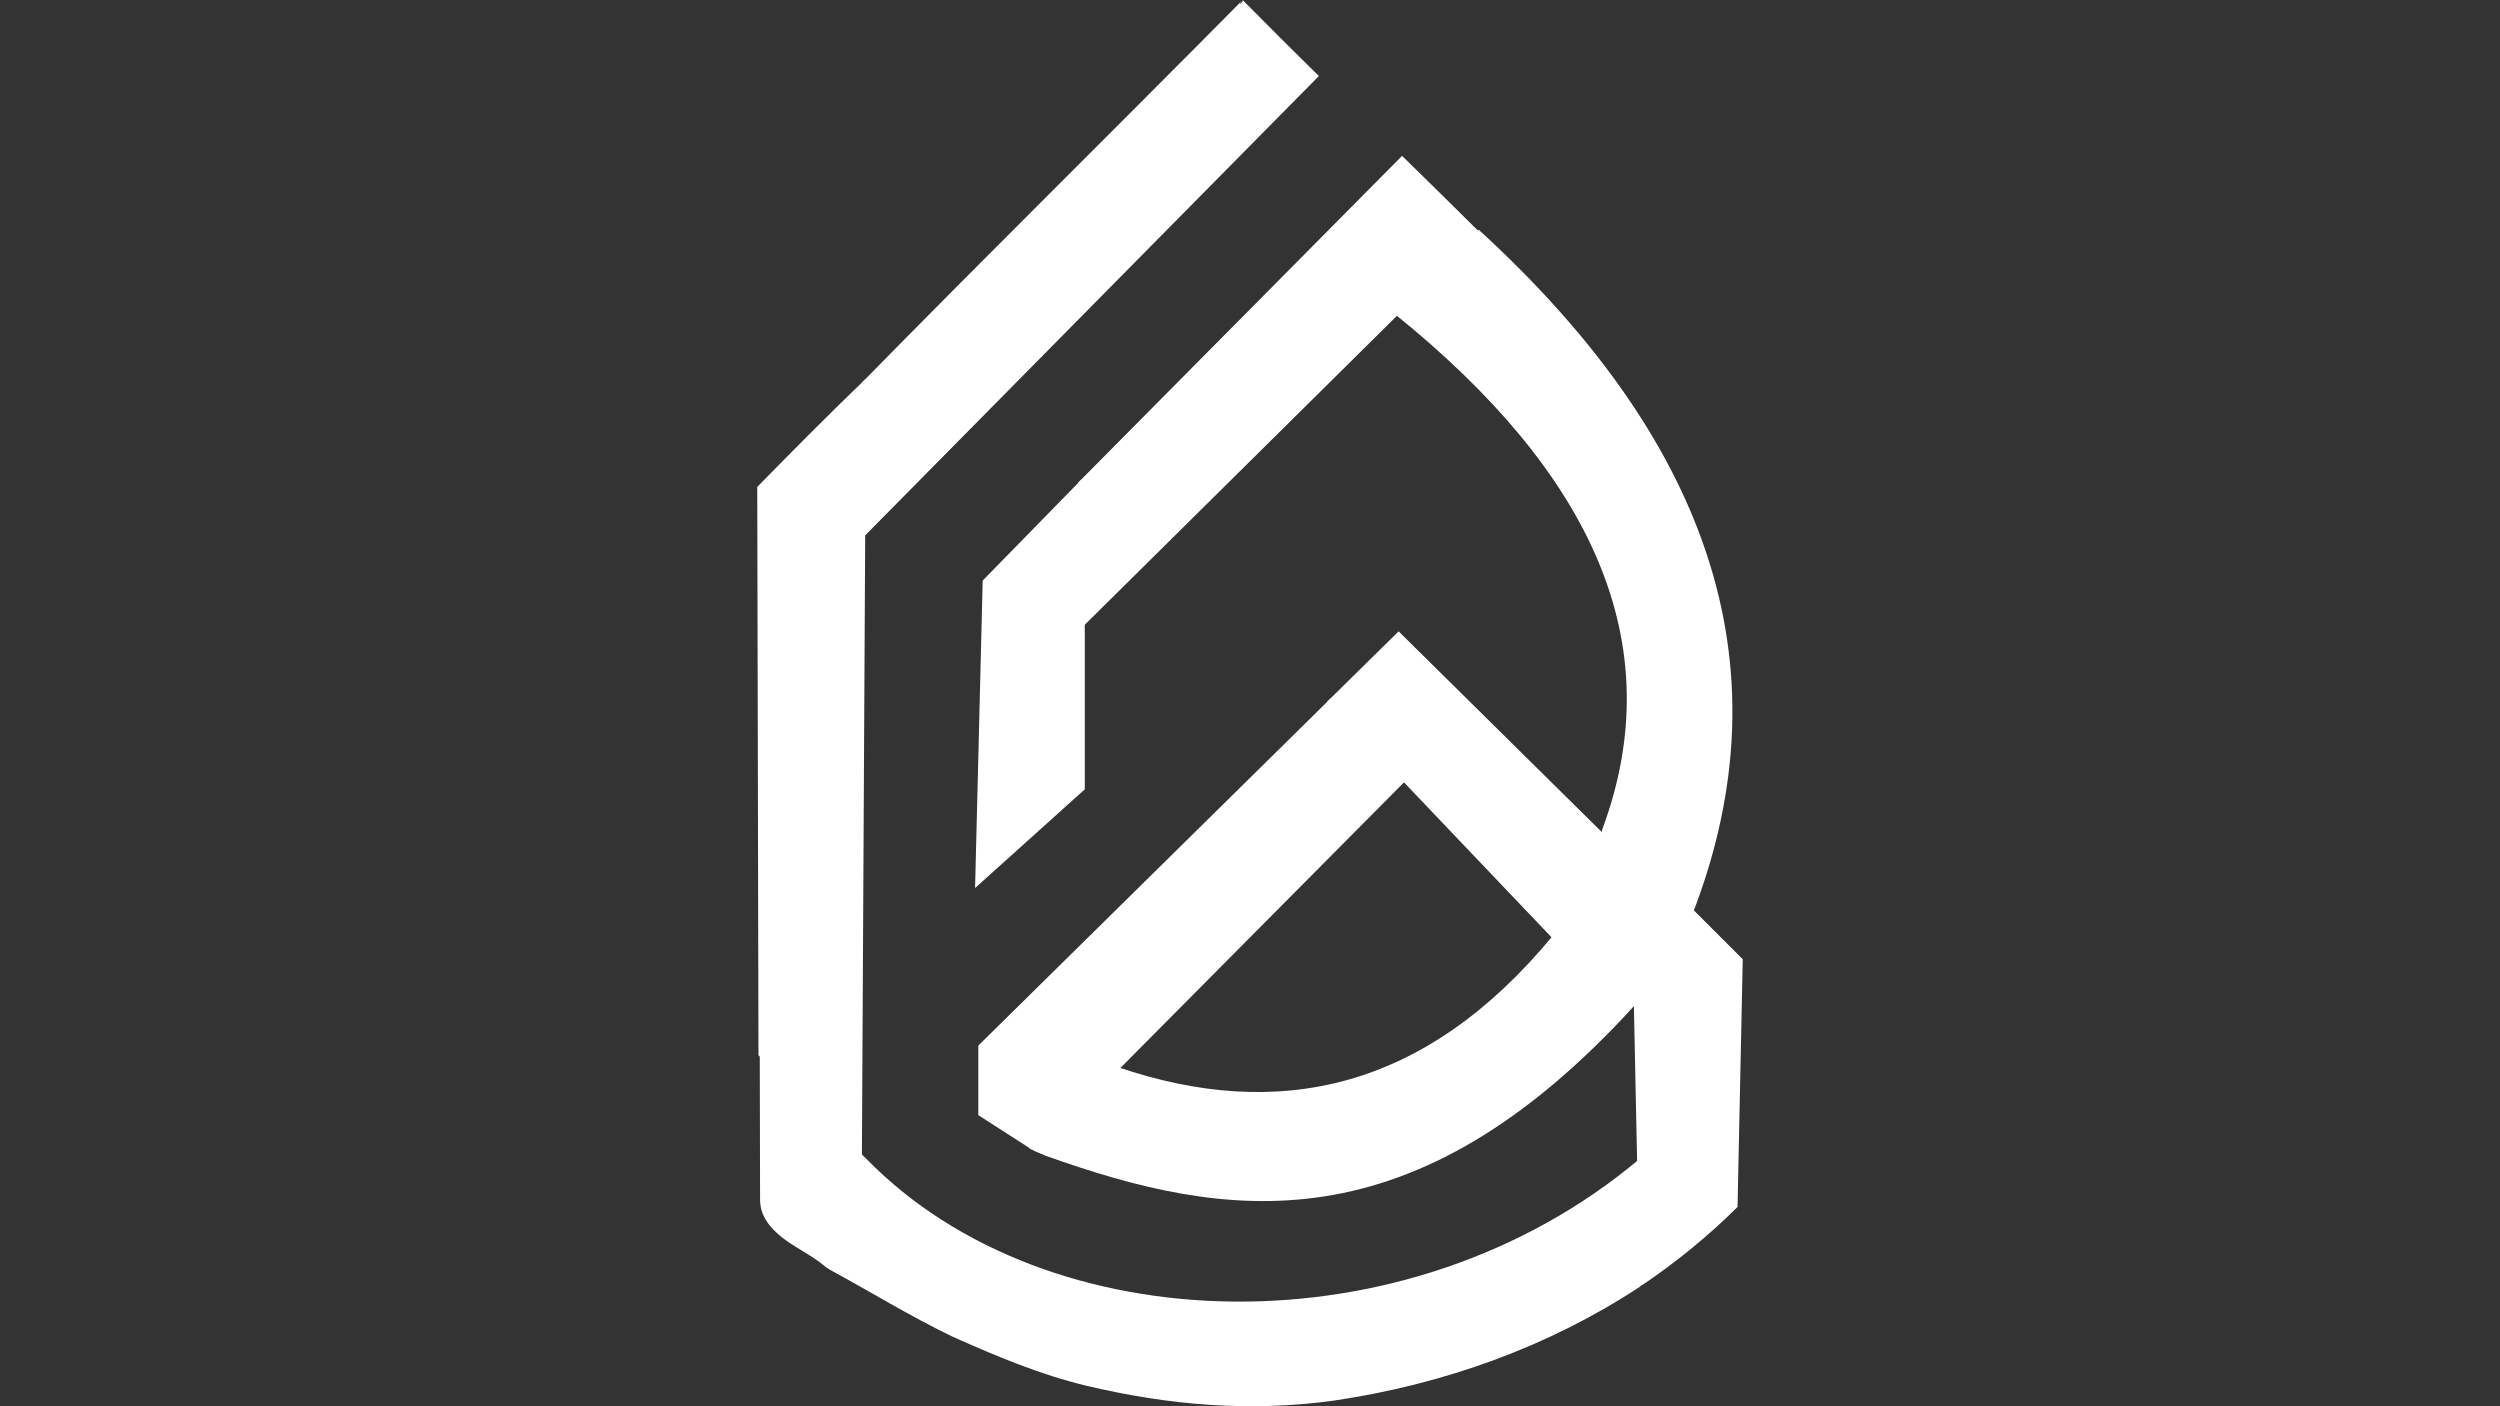
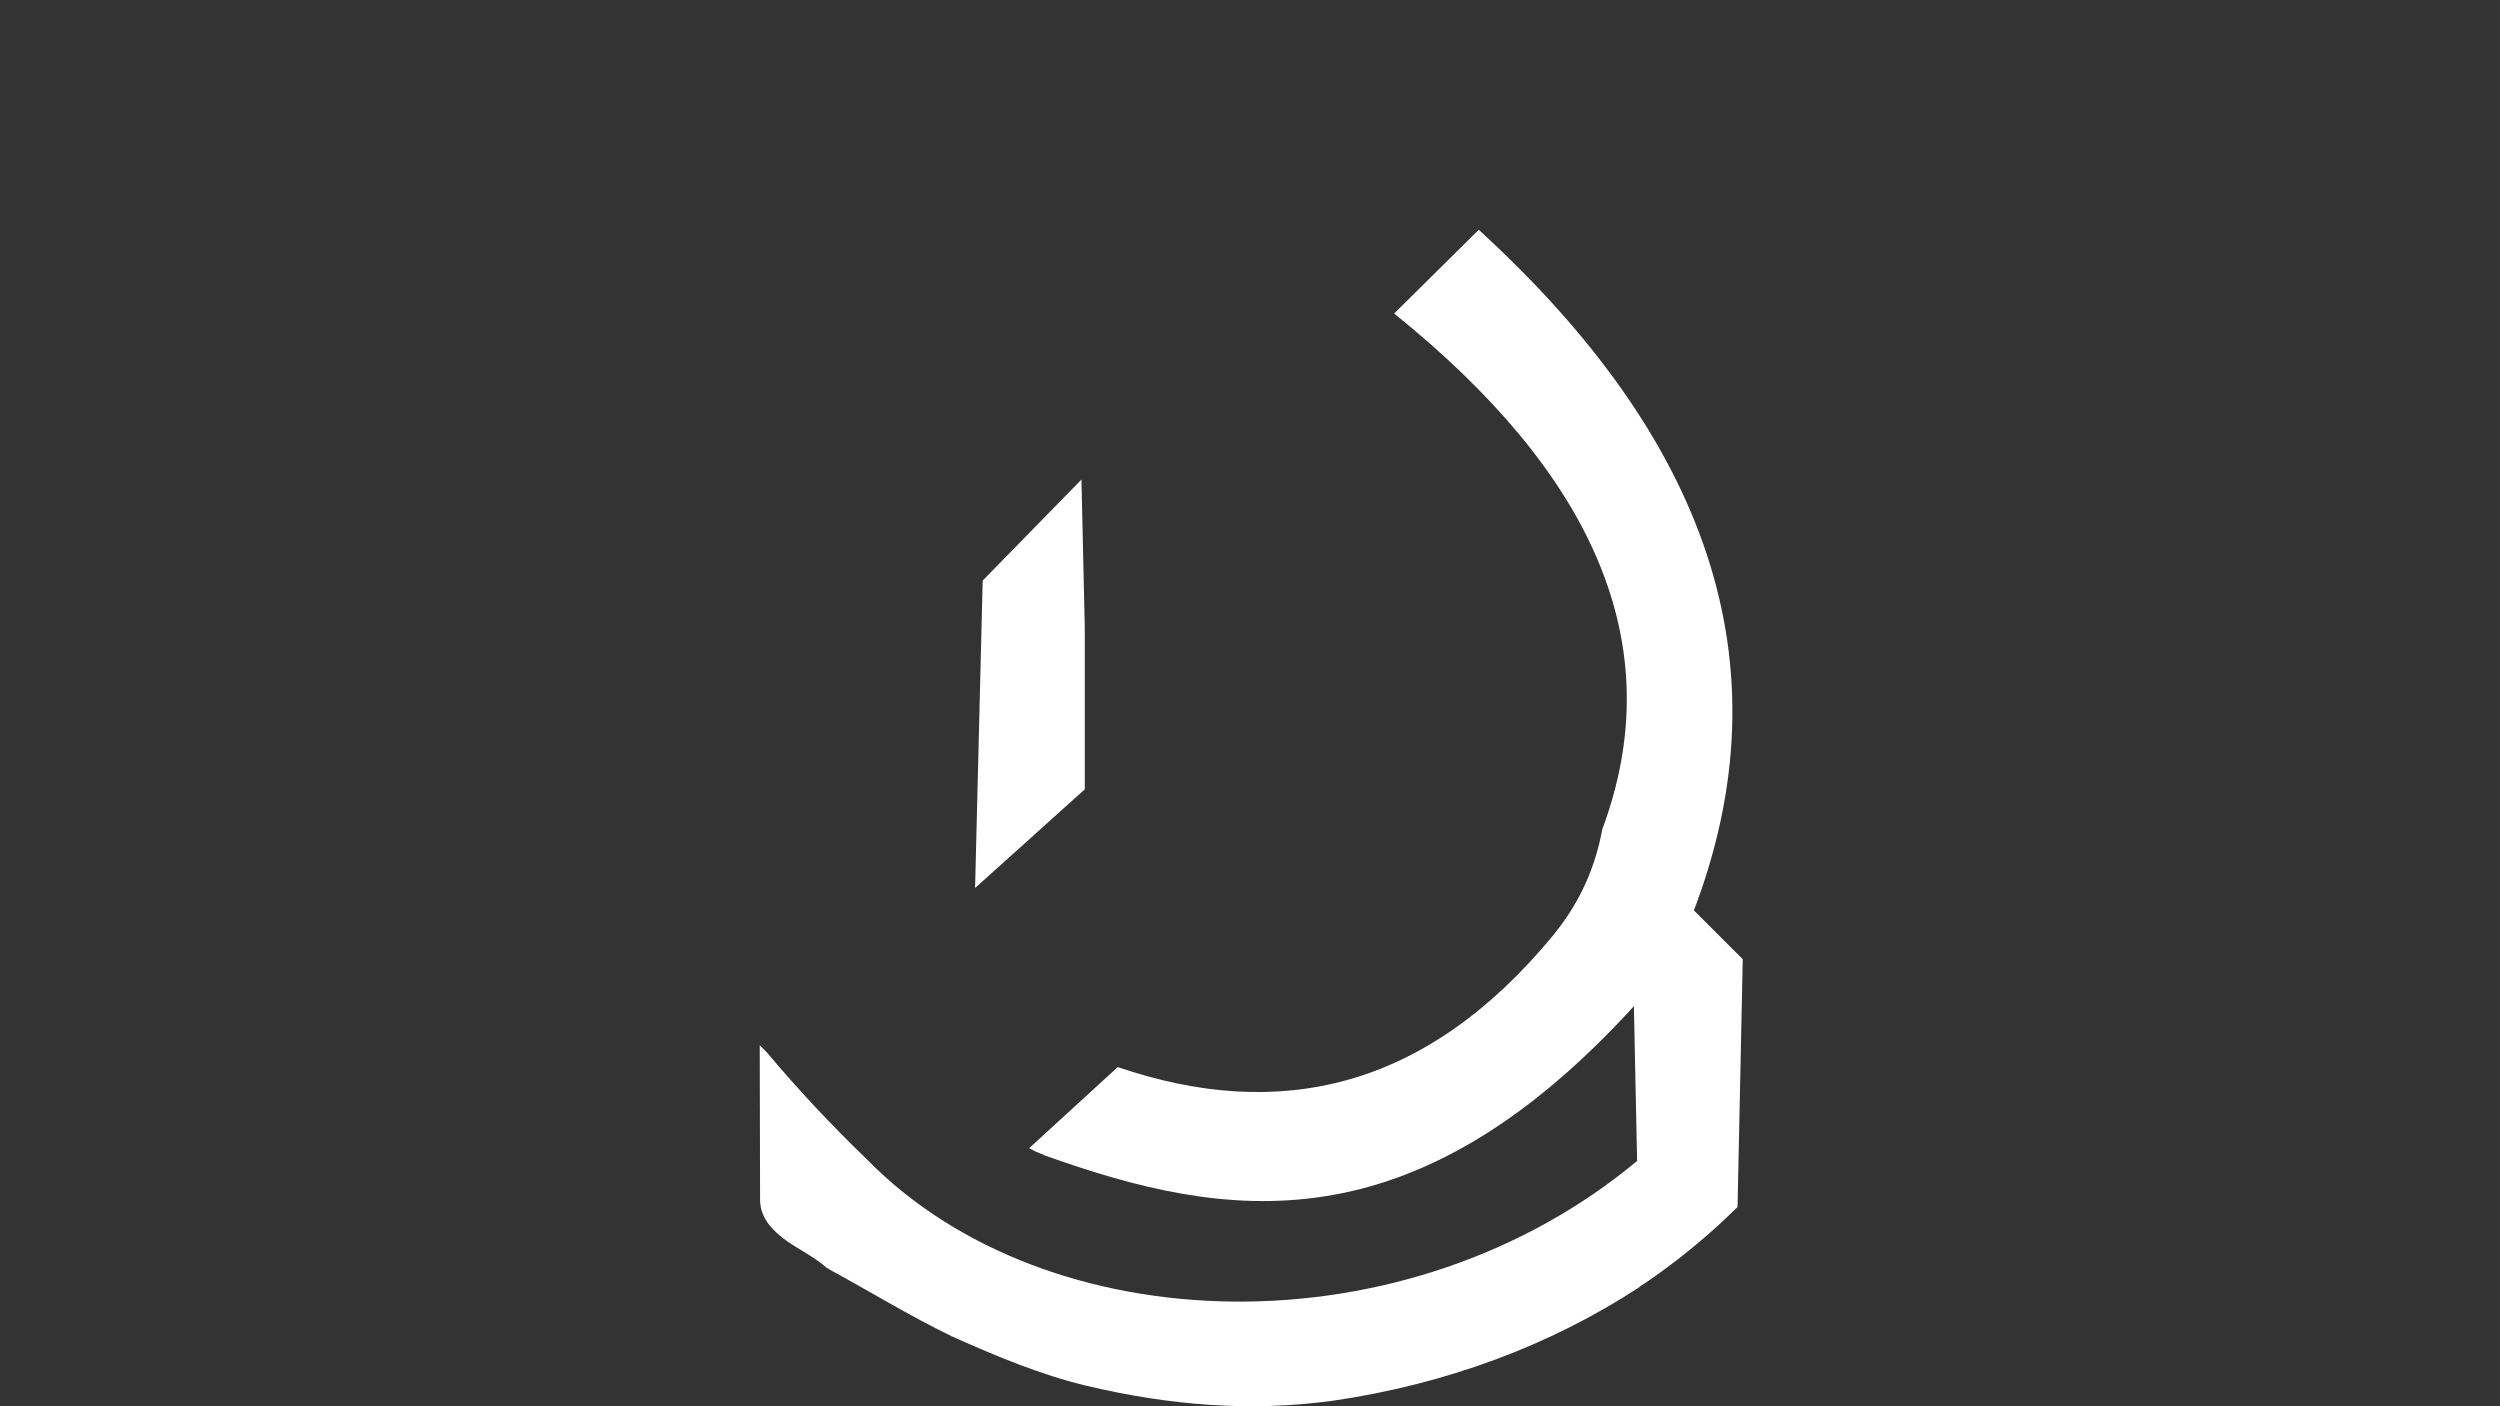
<svg xmlns="http://www.w3.org/2000/svg" height="1080" viewBox="0 0 1920 1080" width="1920">
  <rect x="0" y="0" width="1920" height="1080" fill="#333333" stroke="none" />
  <linearGradient gradientUnits="userSpaceOnUse" id="a" x1="659.343" x2="1012.888" y1="208.177" y2="208.177">
    <stop offset="0" stop-color="#fff" />
    <stop offset=".356" stop-color="#fff" />
  </linearGradient>
-   <path d="M1012.89,58.4l-0.11,0.11L659.34,416.35l2.56-122.45v-0.01c96.18-98,194.49-194.96,291.28-292.7l0.1,0.06 c-0.51,0.72-0.9,1.49-1.13,2.31c1.38-1.34,2.74-3.02,2.2-3.56c0.15,0.15,0.3,0.31,0.46,0.46c0.14,0.15,0.29,0.29,0.44,0.44 c0.16,0.16,0.34,0.34,0.51,0.53c0.09,0.1,0.19,0.2,0.29,0.3C974.84,20.79,993.82,39.64,1012.89,58.4z" fill="url(#a)" />
  <linearGradient gradientUnits="userSpaceOnUse" id="b" x1="537.405" x2="684.328" y1="793.104" y2="519.112">
    <stop offset="0" stop-color="#fff" />
    <stop offset=".356" stop-color="#fff" />
  </linearGradient>
-   <path d="M664.45,413.8l-2.56,483.92 c-24.11-25.98-49.81-53.22-73.98-82.09l-5.37-5.17h-0.03c-0.01-1.58-0.01-2.98-0.01-4.38c-0.36-156.89-0.93-411.02-0.93-432.13 c27.1-27.64,54.32-55.16,82.87-82.6V413.8z" fill="url(#b)" />
  <linearGradient gradientUnits="userSpaceOnUse" id="c" x1="1104.336" x2="382.88" y1="796.192" y2="1191.871">
    <stop offset="0" stop-color="#fff" />
    <stop offset=".356" stop-color="#fff" />
  </linearGradient>
  <path d="M1258.85,890.3 c-177.61,149.41-454.08,142.14-593.23-0.05c-26.87-25.98-52.57-53.22-76.74-82.09l-5.37-5.37h-0.03 c0.14,69.11,0.26,118.32,0.26,118.46c0,7.53,2.51,13.81,7.53,20.08c12.42,14.9,29.72,19.98,43.46,32.24c0,0,0,0,0,0 c0.9,0.4,1.71,0.9,2.44,1.48l0,0c31.87,17.27,61.46,35.66,94.66,51.64c33.89,15.06,66.52,28.88,102.92,37.67 c64.01,15.06,125.5,20.09,189.53,11.32c85.16-12.55,165.84-41.73,235.58-87.75L1258.85,890.3z" fill="url(#c)" />
  <linearGradient gradientUnits="userSpaceOnUse" id="d" x1="1270.076" x2="1313.835" y1="731.551" y2="938.678">
    <stop offset="0" stop-color="#fff" />
    <stop offset=".361" stop-color="#fff" />
  </linearGradient>
  <path d="M1299.5,697.78 c-6.92,16.22-15.1,31.94-25.17,47.67c-5.02,7.53-11.3,13.81-17.57,20.07c-0.14,0.15-0.28,0.31-0.41,0.46 c-0.84,1.09-0.87,2.13-1.59,2.77v0.01l2.56,123.88v96.83c-0.03-0.78,1.12-1.38,2.37-1.83c0.63-0.41,1.32-0.76,2.07-1.04 c25.88-17.54,50.23-37.38,72.67-59.64l4-190.27L1299.5,697.78z" fill="url(#d)" />
  <linearGradient gradientUnits="userSpaceOnUse" id="e" x1="1207.305" x2="1209.825" y1="48.956" y2="46.436">
    <stop offset="0" stop-color="#fff" />
    <stop offset=".036" stop-color="#fff" />
    <stop offset=".361" stop-color="#fff" />
  </linearGradient>
-   <path d="M1137,179.02l-1.12,1.13l-63.85,63.2 L828,484.87l-0.15-114.03l248.24-250.43l0.69-0.72C1096.91,139.38,1116.95,159.01,1137,179.02z" fill="url(#e)" />
  <linearGradient gradientUnits="userSpaceOnUse" id="f" x1="748.86" x2="833.112" y1="525.142" y2="525.142">
    <stop offset="0" stop-color="#fff" />
    <stop offset=".356" stop-color="#fff" />
  </linearGradient>
  <path d="M833.11 606.21L748.86 682 754.71 445.87 830.56 368.29 833.11 482.32z" fill="url(#f)" />
  <linearGradient gradientUnits="userSpaceOnUse" id="g" x1="1041.186" x2="813.803" y1="580.215" y2="803.224">
    <stop offset="0" stop-color="#fff" />
    <stop offset=".356" stop-color="#fff" />
  </linearGradient>
-   <path d="M1022,536.31L751.34,803v53.44l40.78,26.21 c0.02,0,0.04,0,0.06-0.01l68.95-63.13L1080.9,598.2L1022,536.31z" fill="url(#g)" />
  <linearGradient gradientUnits="userSpaceOnUse" id="h" x1="1233.111" x2="1062.574" y1="686.446" y2="543.603">
    <stop offset="0" stop-color="#fff" />
    <stop offset=".356" stop-color="#fff" />
  </linearGradient>
-   <path d="M1230.58,639.42 c-6.3,34.04-20.16,59.91-37.88,81.6l-114.52-120.25l-58.9-61.89l54.86-54L1230.58,639.42z" fill="url(#h)" />
  <linearGradient gradientUnits="userSpaceOnUse" id="i" x1="976.126" x2="1080.583" y1="535.226" y2="582.232">
    <stop offset="0" stop-color="#fff" />
    <stop offset=".356" stop-color="#fff" />
  </linearGradient>
  <path d="M1135.67,176.46l-1.12,1.13l-63.85,63.2 c151.58,121.95,213.01,253.15,159.88,396.07c-6.3,34.04-20.16,59.91-37.88,81.6c-98.16,119.02-211.09,143.02-334.28,101.06 l-68.03,62.28c0.52,0.22,1,0.49,1.45,0.79c0.74,0.27,1.41,0.62,2.04,1.01c0.37,0.17,0.66,0.41,1,0.62c0,0,0.01,0,0.01,0 c0.55,0.11,1.03,0.33,1.47,0.63c1.02,0.25,1.92,0.65,2.76,1.11c1.07,0.31,2.05,0.74,2.92,1.29 c139.61,50.05,282.84,72.79,454.3-116.15c0.14-0.15,0.28-0.31,0.41-0.46c6.28-6.26,12.55-12.54,17.57-20.07 c10.07-15.73,18.25-31.45,25.17-47.67C1375.77,507.03,1307.49,333.68,1135.67,176.46z" fill="url(#i)" />
</svg>